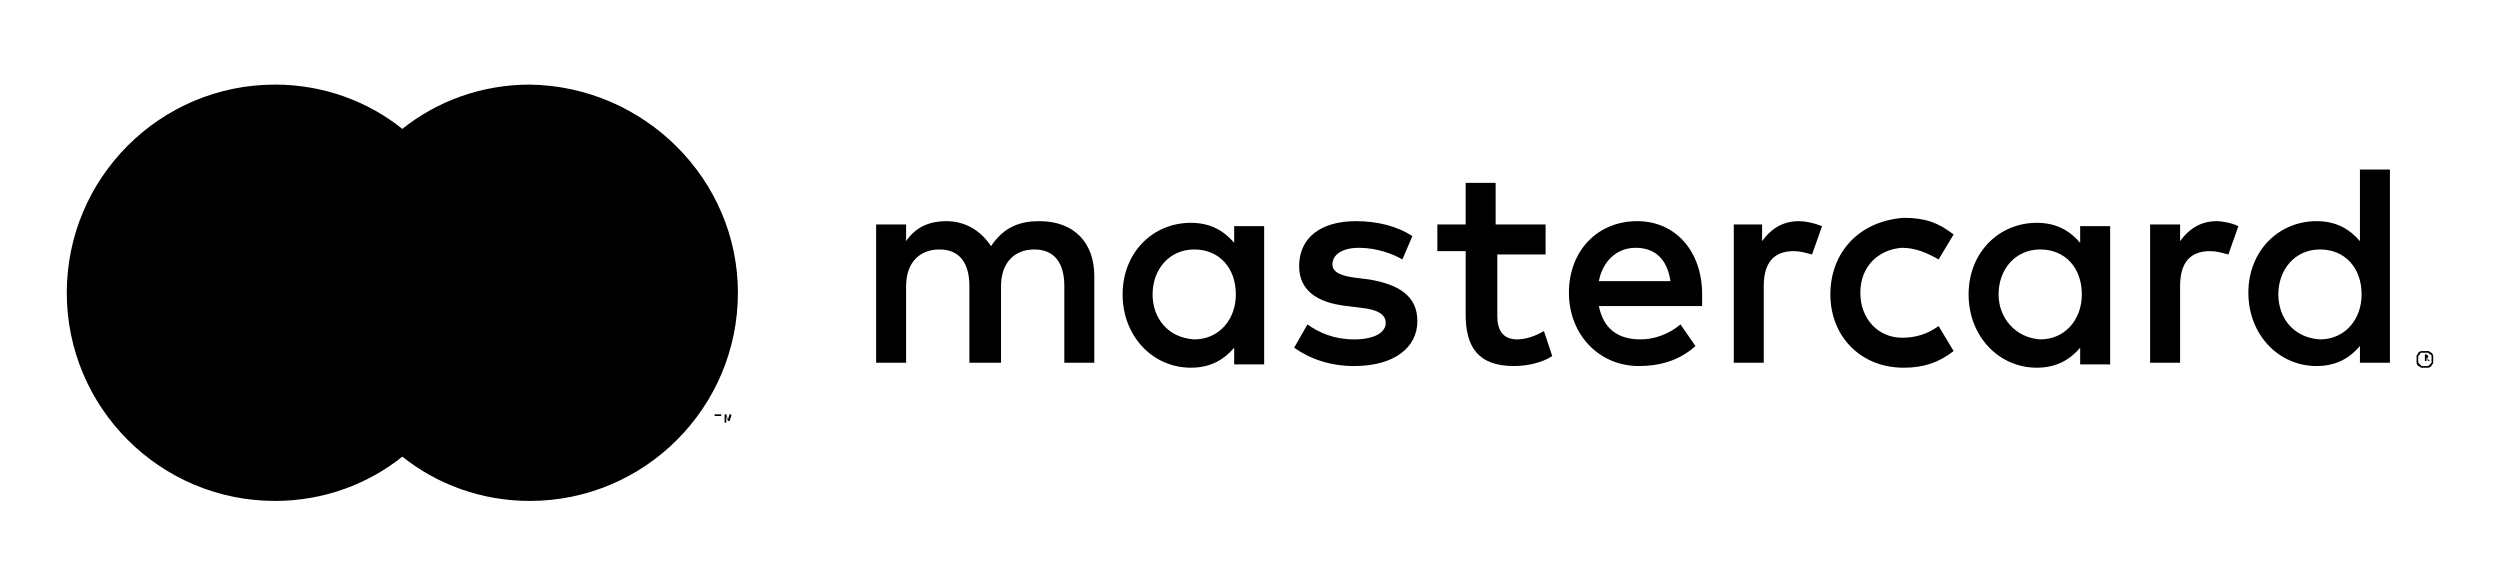
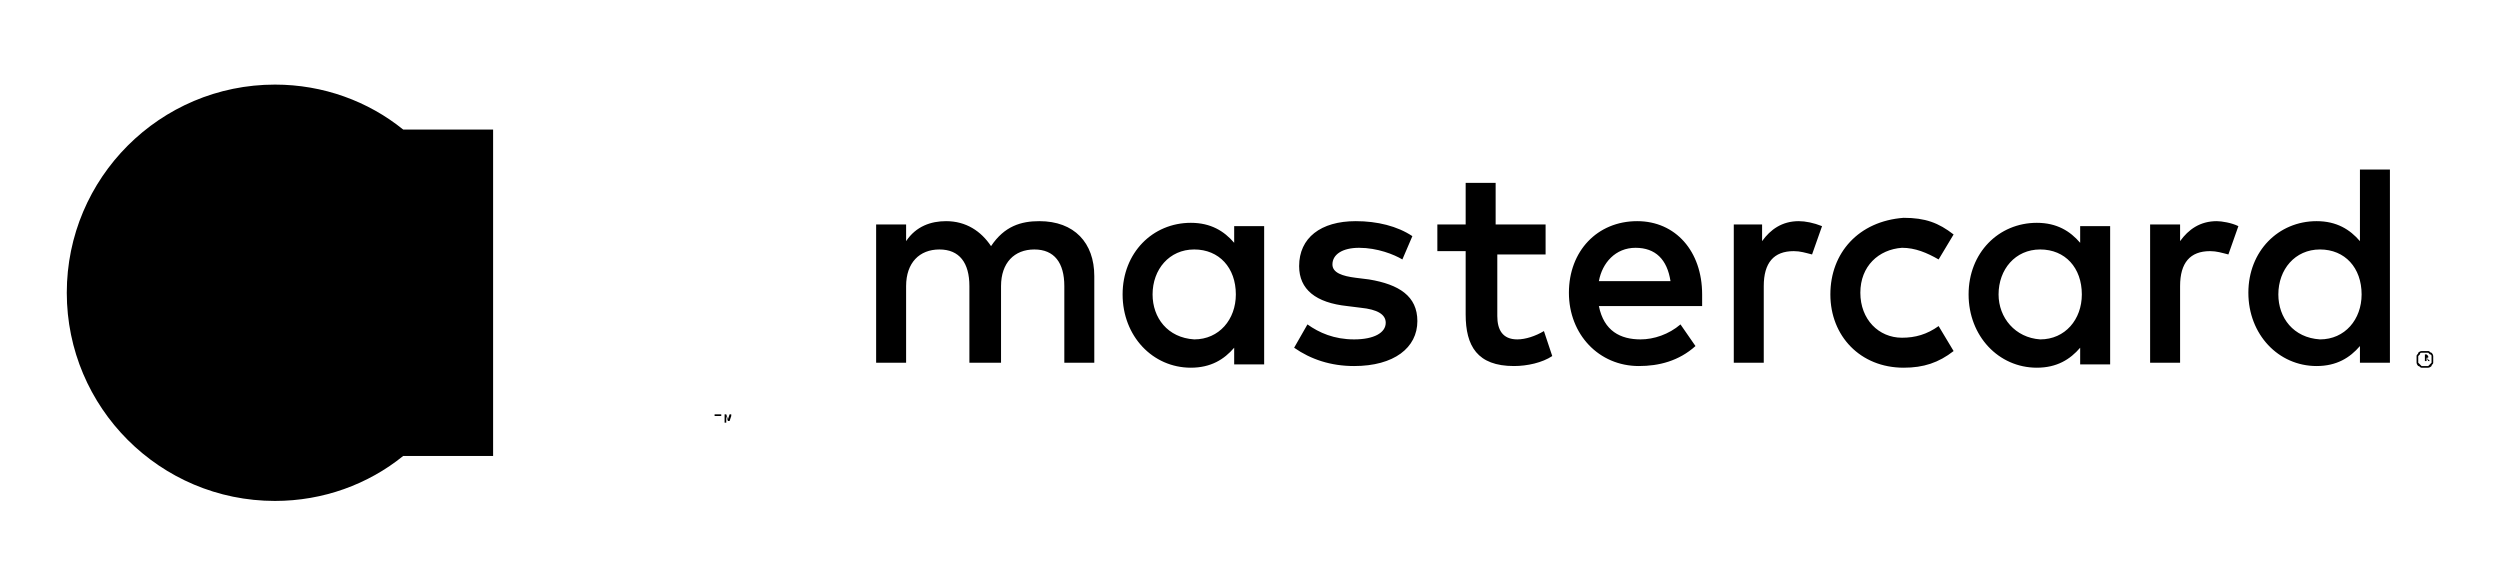
<svg xmlns="http://www.w3.org/2000/svg" id="Camada_1" viewBox="0 0 150.12 35.17">
  <rect x="18.71" y="7.78" width="10.9" height="19.6" />
  <path d="m19.41,17.58c0-4,1.9-7.5,4.8-9.8-2.1-1.7-4.8-2.7-7.7-2.7-6.9,0-12.5,5.6-12.5,12.5s5.6,12.5,12.5,12.5c2.9,0,5.6-1,7.7-2.7-2.9-2.3-4.8-5.8-4.8-9.8Z" />
  <path d="m43.11,25.38v-.4h.2v-.1h-.4v.1h.2v.4h0Zm.8,0v-.5h-.1l-.1.3-.1-.3h-.1v.5h.1v-.4l.1.3h.1l.1-.3v.4h0Z" />
-   <path d="m44.31,17.58c0,6.9-5.6,12.5-12.5,12.5-2.9,0-5.6-1-7.7-2.7,2.9-2.3,4.8-5.8,4.8-9.8s-1.9-7.5-4.8-9.8c2.1-1.7,4.8-2.7,7.7-2.7,6.9.1,12.5,5.7,12.5,12.5Z" />
  <path d="m65.71,21.78v-5.2c0-2-1.2-3.3-3.3-3.3-1.1,0-2.1.3-2.9,1.5-.6-.9-1.5-1.5-2.7-1.5-.9,0-1.8.3-2.4,1.2v-1h-1.8v8.3h1.8v-4.6c0-1.4.8-2.2,2-2.2s1.8.8,1.8,2.2v4.6h1.9v-4.6c0-1.4.8-2.2,2-2.2s1.8.8,1.8,2.2v4.6h1.8Zm27-8.3h-2.9v-2.5h-1.8v2.5h-1.7v1.6h1.7v3.8c0,1.9.7,3.1,2.9,3.1.8,0,1.7-.2,2.3-.6l-.5-1.5c-.5.3-1.1.5-1.6.5-.9,0-1.2-.6-1.2-1.4v-3.7h2.9v-1.8h-.1Zm15.3-.2c-1,0-1.7.5-2.2,1.2v-1h-1.7v8.3h1.8v-4.6c0-1.4.6-2.1,1.8-2.1.4,0,.7.1,1.1.2l.6-1.7c-.5-.2-1-.3-1.4-.3h0Zm-23.2.9c-.9-.6-2.1-.9-3.4-.9-2.1,0-3.4,1-3.4,2.7,0,1.4,1,2.2,2.9,2.4l.8.1c1,.1,1.5.4,1.5.9,0,.6-.7,1-1.9,1s-2.1-.4-2.8-.9l-.8,1.4c1,.7,2.2,1.1,3.6,1.1,2.4,0,3.8-1.1,3.8-2.7,0-1.5-1.1-2.2-2.9-2.5l-.8-.1c-.8-.1-1.4-.3-1.4-.8,0-.6.6-1,1.6-1,1.1,0,2.1.4,2.6.7l.6-1.4Zm48.3-.9c-1,0-1.7.5-2.2,1.2v-1h-1.8v8.3h1.8v-4.6c0-1.4.6-2.1,1.8-2.1.4,0,.7.1,1.1.2l.6-1.7c-.4-.2-1-.3-1.3-.3h0Zm-23.2,4.4c0,2.5,1.8,4.4,4.4,4.4,1.2,0,2.1-.3,3-1l-.9-1.5c-.7.5-1.4.7-2.2.7-1.4,0-2.5-1.1-2.5-2.7s1.1-2.6,2.5-2.7c.8,0,1.5.3,2.2.7l.9-1.5c-.9-.7-1.7-1-3-1-2.7.2-4.4,2.1-4.4,4.6h0Zm16.8,0v-4.1h-1.8v1c-.6-.7-1.4-1.2-2.6-1.2-2.3,0-4.1,1.8-4.1,4.3s1.8,4.4,4.1,4.4c1.2,0,2-.5,2.6-1.2v1h1.8v-4.2Zm-6.7,0c0-1.5,1-2.7,2.5-2.7s2.5,1.1,2.5,2.7c0,1.5-1,2.7-2.5,2.7-1.5-.1-2.5-1.3-2.5-2.7h0Zm-21.7-4.4c-2.4,0-4.1,1.8-4.1,4.3s1.8,4.4,4.2,4.4c1.2,0,2.4-.3,3.4-1.2l-.9-1.3c-.7.6-1.6.9-2.4.9-1.2,0-2.2-.5-2.5-2h6.2v-.7c0-2.6-1.6-4.4-3.9-4.4h0Zm-.1,1.6c1.2,0,1.9.7,2.1,2h-4.3c.2-1.1,1-2,2.2-2h0Zm45.3,2.8v-7.5h-1.8v4.3c-.6-.7-1.4-1.2-2.6-1.2-2.3,0-4.1,1.8-4.1,4.3s1.8,4.4,4.1,4.4c1.2,0,2-.5,2.6-1.2v1h1.8v-4.1Zm2.1,3.4h.2c.1,0,.1.1.2.1,0,0,.1.1.1.2v.4c0,.1-.1.1-.1.2,0,0-.1.1-.2.1h-.4c-.1,0-.1-.1-.2-.1,0,0-.1-.1-.1-.2v-.4c0-.1.1-.1.1-.2,0,0,.1-.1.2-.1h.2Zm0,.9h.2l.1-.1.1-.1v-.4s0-.1-.1-.1l-.1-.1h-.4q-.1,0-.1.1l-.1.1v.4l.1.1.1.1h.2Zm0-.7h.1l.1.1v.1h-.1l.2.2h-.1l-.1-.2h0v.2h-.1v-.5h0v.1Zm-.1.1v.2h.2-.2v-.2Zm-8.7-3.7c0-1.5,1-2.7,2.5-2.7s2.5,1.1,2.5,2.7c0,1.5-1,2.7-2.5,2.7-1.6-.1-2.5-1.3-2.5-2.7h0Zm-60.9,0v-4.1h-1.8v1c-.6-.7-1.4-1.2-2.6-1.2-2.3,0-4.1,1.8-4.1,4.3s1.8,4.4,4.1,4.4c1.2,0,2-.5,2.6-1.2v1h1.8v-4.2Zm-6.7,0c0-1.5,1-2.7,2.5-2.7s2.5,1.1,2.5,2.7c0,1.5-1,2.7-2.5,2.7-1.6-.1-2.5-1.3-2.5-2.7Z" />
</svg>